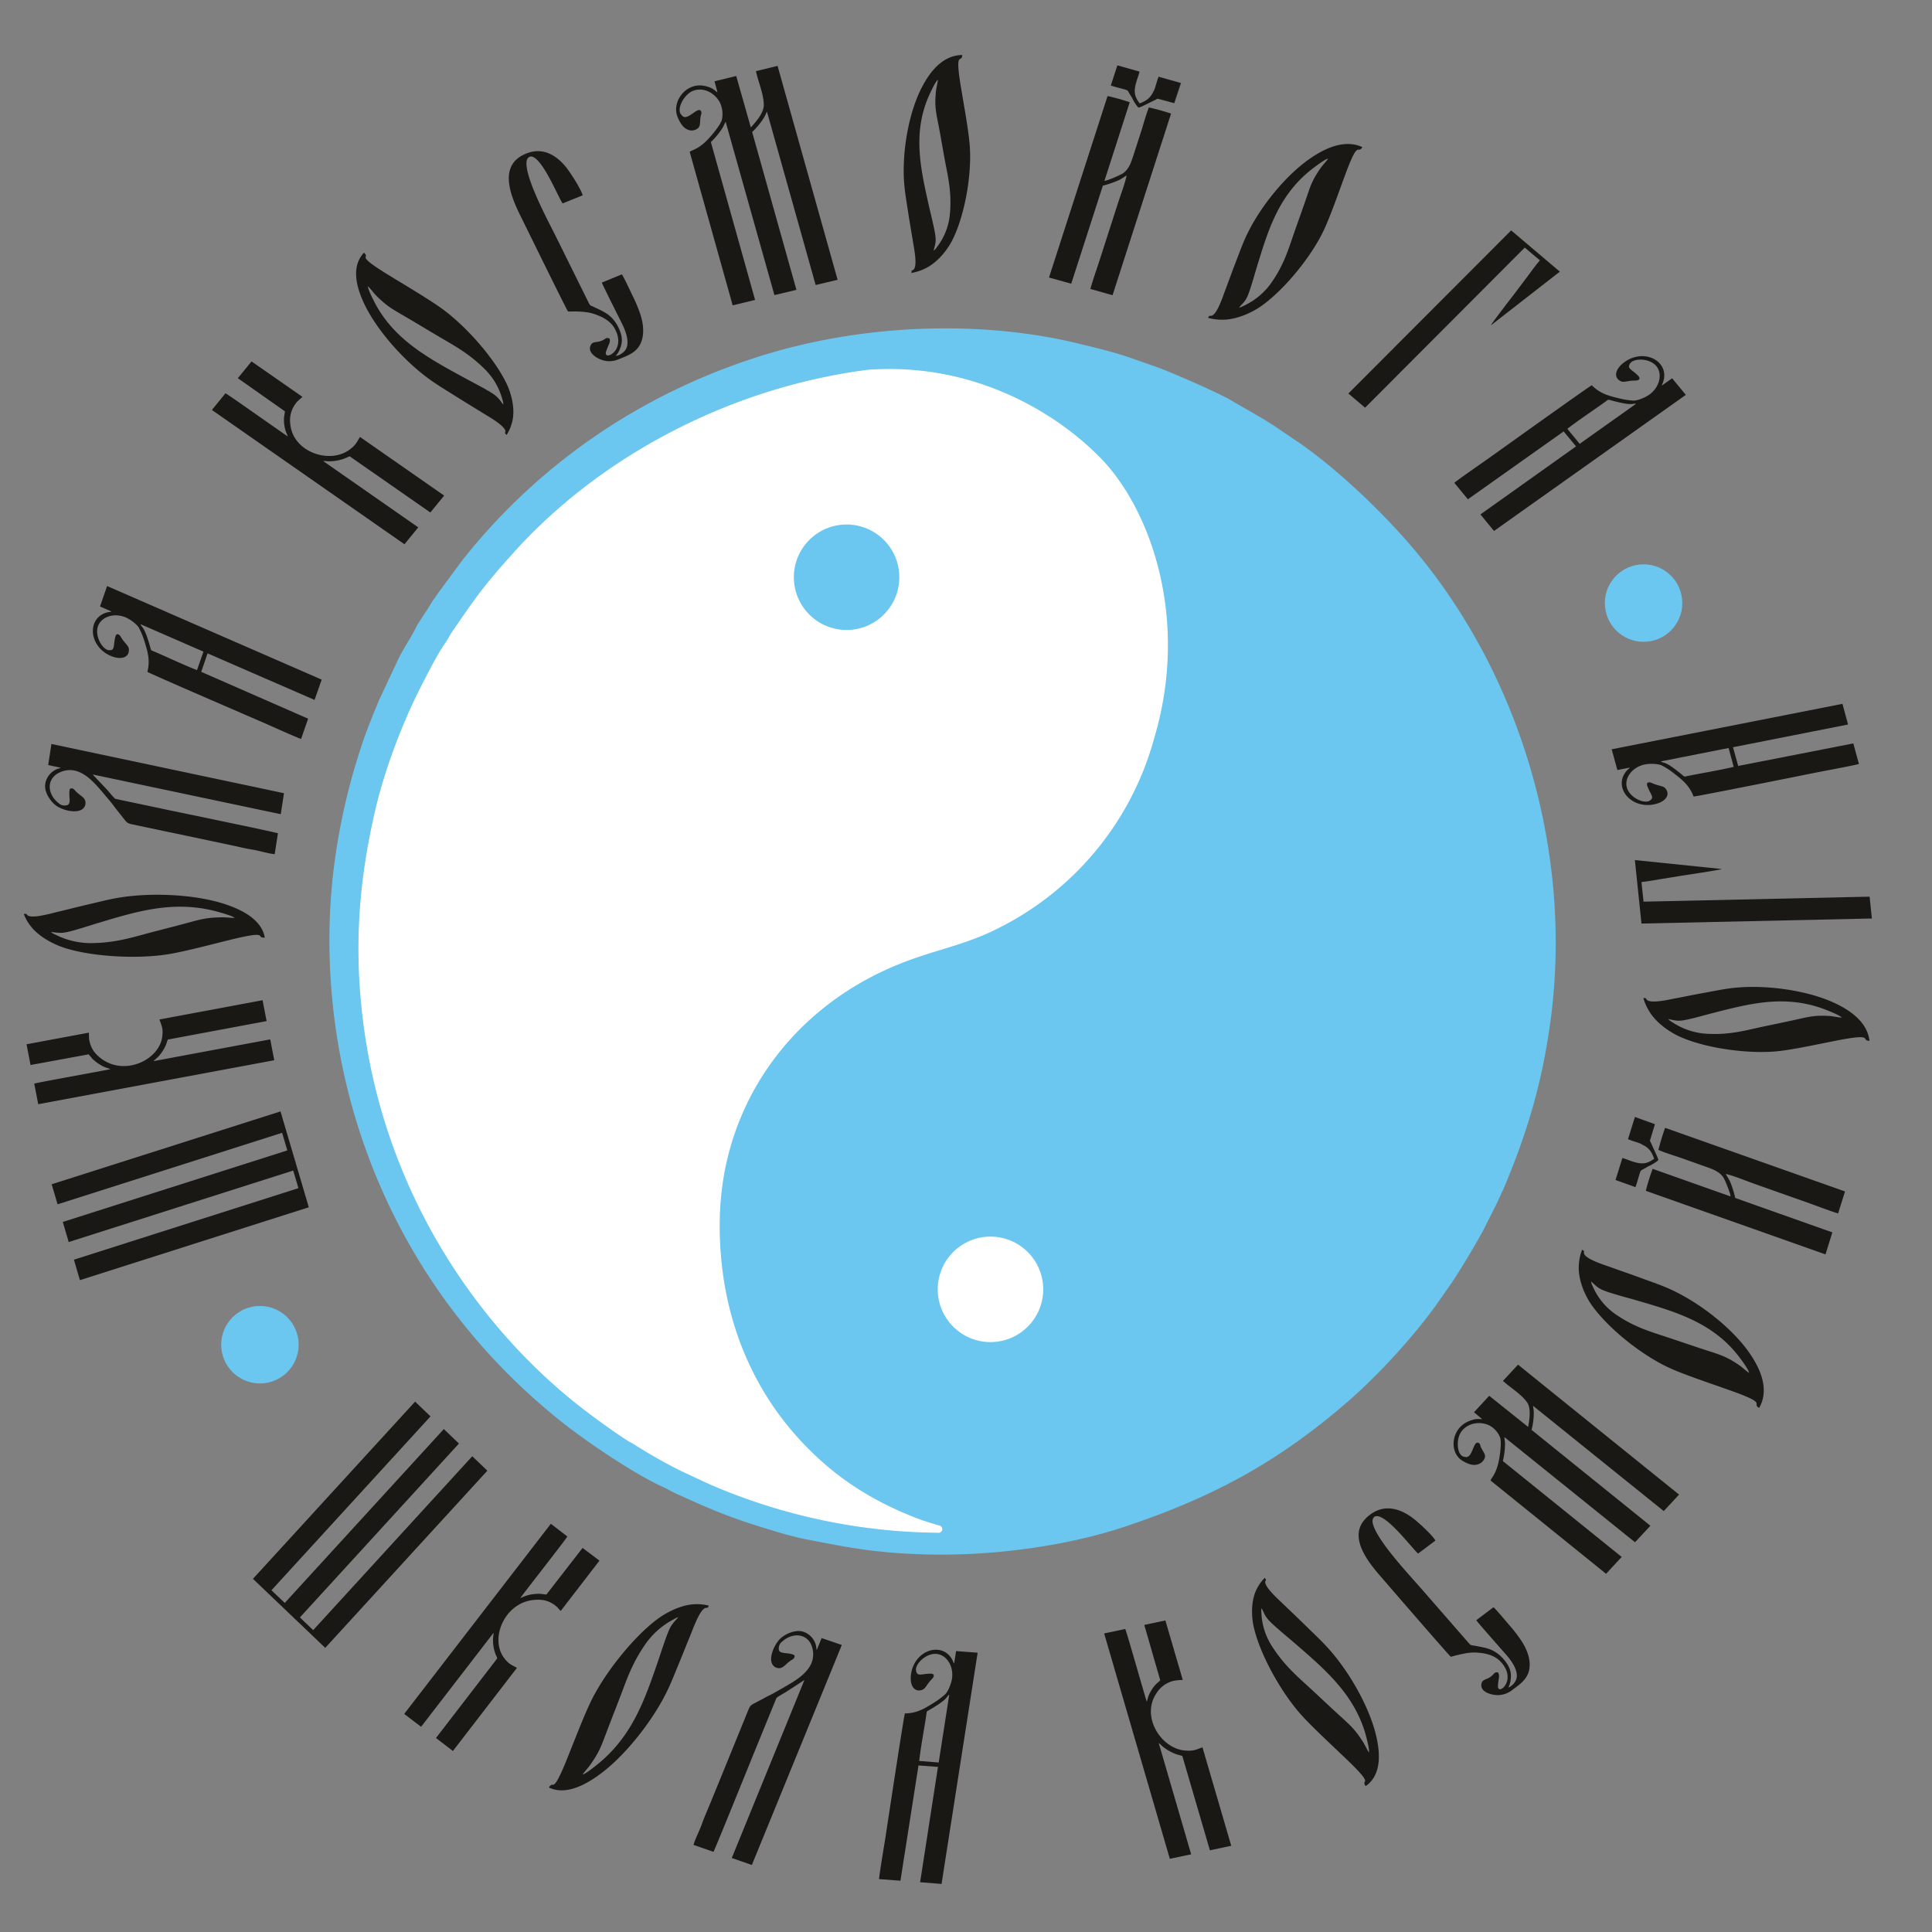
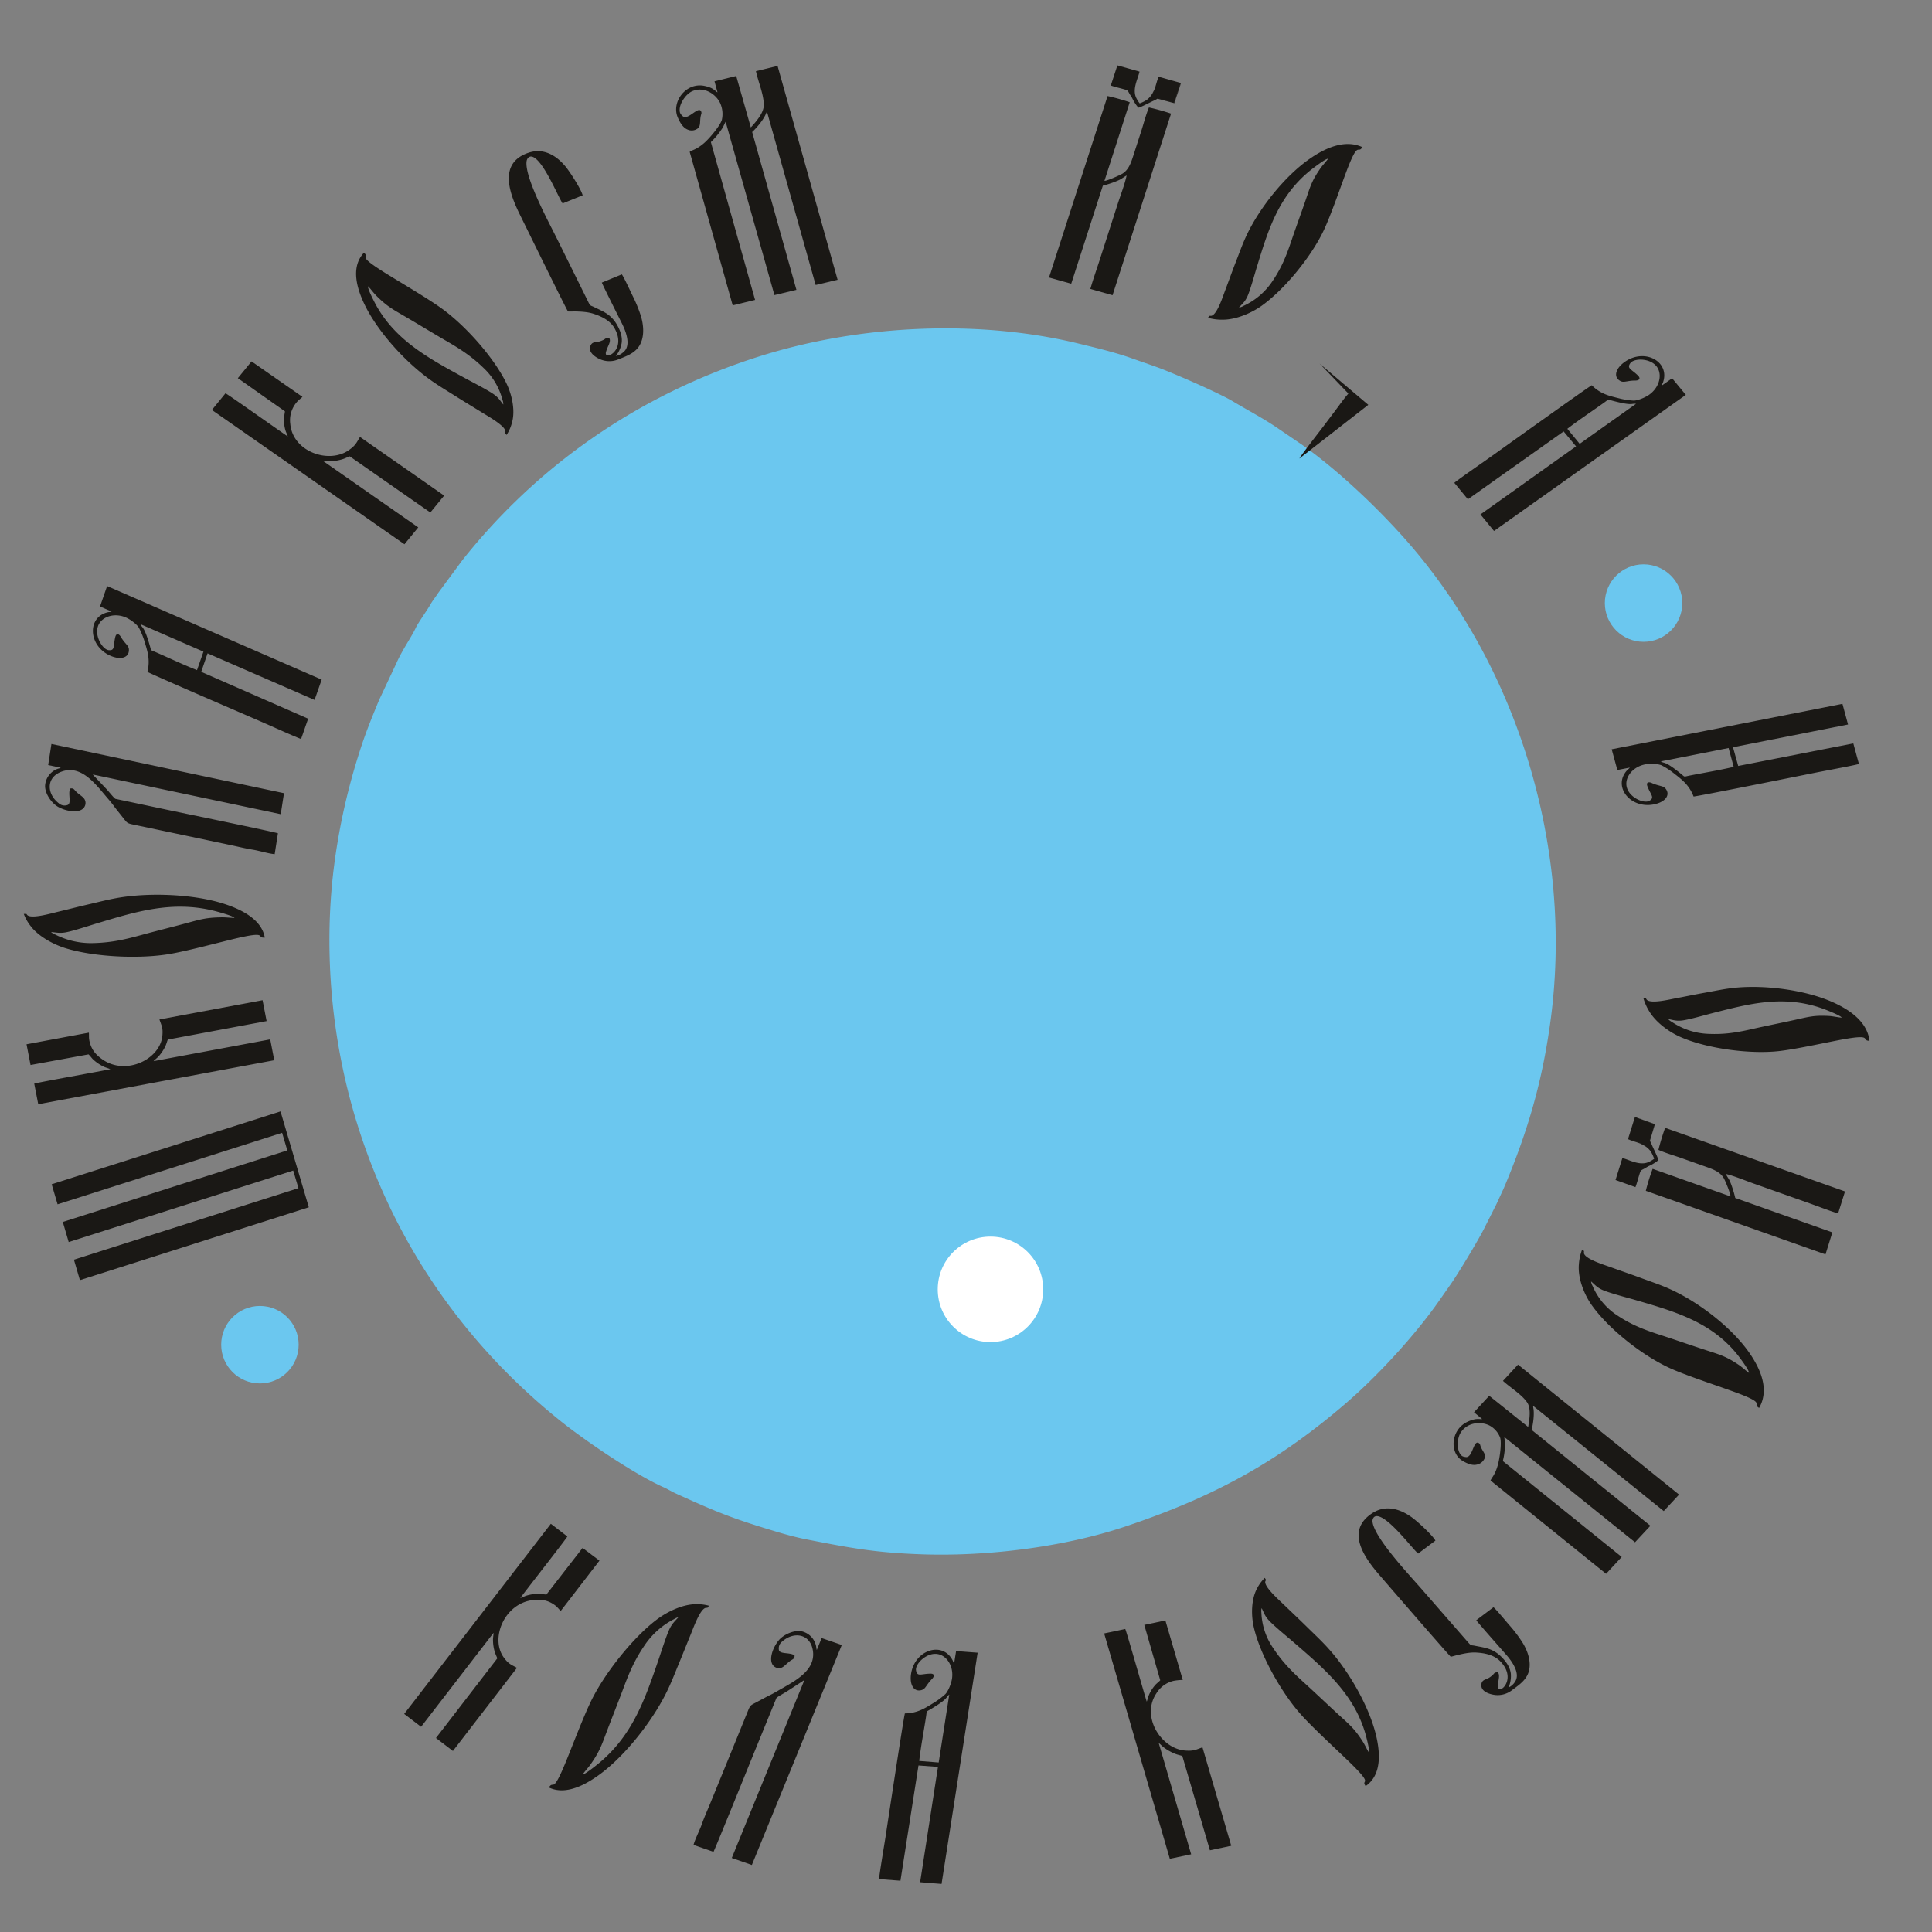
<svg xmlns="http://www.w3.org/2000/svg" id="Слой_1" data-name="Слой 1" viewBox="0 0 1190.55 1190.55">
  <rect x="0" y="0" width="1190.55" height="1190.55" fill="#808080" stroke="none" />
  <defs>
    <style>.cls-1,.cls-4{fill:#6bc7ef;}.cls-1,.cls-2,.cls-3{fill-rule:evenodd;}.cls-2,.cls-5{fill:#fff;}.cls-2{stroke:#fff;stroke-miterlimit:22.93;stroke-width:0.57px;}.cls-3{fill:#1a1815;}</style>
  </defs>
  <title>Лого Космойога</title>
  <path class="cls-1" d="M693.46,940.67c54.09-18.13,93.45-39.41,135.8-75.84,20.24-17.41,43.11-42.53,57.49-63.14l7.17-10.27c3.88-5.37,17.69-28.1,21.38-35.83l5.62-11.16c1.37-2.56,2.22-4.64,3.54-7.44,1.16-2.45,2.41-5.19,3.5-7.83,13.65-33,22.37-62.38,27.47-99.82C969.78,524,936,411,865.36,331.6,847,311,823.44,289,802.25,274l-13.88-9.44c-9.62-6.67-18.84-11.35-28.69-17.27C750.8,242,723.14,230,714,226.63c-5.48-2-10.65-3.72-16.07-5.66-10.45-3.75-21.95-6.49-33.32-9.26-60.24-14.68-133.54-12.15-196.94,8-75,23.83-137.12,67.89-182.76,125.51L270,365.43c-1.49,2.32-3.47,4.76-4.77,7.09-1.79,3.2-7.43,11.07-8.92,14.18-3,6.31-8.25,13.46-12,21.9l-10.66,22.67c-4.27,10.3-8.46,20.47-12,31.75a393.36,393.36,0,0,0-15.46,68.06C199.37,581.69,203.2,638.4,220.25,693c23.58,75.5,68.16,137.13,125.5,182.93,15.93,12.73,46.08,33,63.37,40.65,2.49,1.11,4.7,2.55,7.33,3.74,25.43,11.57,35.09,15.55,63.52,24,5,1.49,11.49,3.21,16.88,4.26,27.37,5.35,42.62,8.27,71.65,9.25C608.22,959.15,655.4,953.43,693.46,940.67Z" />
-   <path class="cls-2" d="M578.06,944.26a2,2,0,0,0,.57-4l-.14,0c-4.85-1.38-9.92-2.94-14.49-4.74-29.65-11.63-53.24-27.4-74.36-51.45-31.56-35.94-47.71-83-46.34-134.44,1.75-65.36,39.23-121.83,98.94-150.62,28.26-13.63,48.24-14.8,72.78-27.26a184.95,184.95,0,0,0,96.1-117.51c21.64-73.07-2.49-140.26-32.93-171.6-26.61-27.39-77.32-59.08-142.7-54.53h-.15C452,238.59,371.52,280.19,317.55,339.81c-19.12,21.12-24.36,28.67-39.39,50.73-.73,1.08-1.11,2.06-1.82,3.17-1.47,2.26-2.71,4.11-4.15,6.39-4.14,6.52-10.72,19.48-14.13,26.31-10.42,20.85-20.87,48.77-26.25,71.67-10,42.6-14,84.9-7.39,134.22,14,104.92,71.82,187.13,135.66,236.18,6.8,5.22,20,14.8,27.44,19.46,1.11.7,2.07,1,3.19,1.76a318.11,318.11,0,0,0,29.41,16.66l17.21,8A361.15,361.15,0,0,0,559,943.57c5.69.33,11.2.54,16.87.65Z" />
  <polygon class="cls-3" points="190.29 743.96 172.86 684.88 31.84 729.77 35.48 742.13 173.84 698.06 177.05 708.91 38.7 753 42.33 765.38 180.68 721.32 183.91 732.17 45.55 776.25 49.24 788.86 190.29 743.96" />
  <path class="cls-3" d="M249.24,335.39l8.5-10.41L199.12,284.1c1.25-.07,2.77.19,4.16.17a28.84,28.84,0,0,0,4.23-.44,26.79,26.79,0,0,0,4-1c1.37-.45,2.75-1.19,4-1.62l49.68,34.6,8.51-10.41-51.85-36.14c-2.22,3.51-2.49,5-6.76,8.05-12.43,8.85-34.72,1.05-36.21-16.08a17,17,0,0,1,3.5-12.79c1.37-1.8,2.65-2.55,4-3.88L155,222.72l-8.44,10.34,29,20.4c0,.89-.47,2.78-.54,3.85a23.27,23.27,0,0,0,.87,7.85c.32,1.18,1.16,2.7,1.45,3.77-3.7-2.38-36.66-25.81-38.39-26.57l-8.37,10.27Z" />
  <path class="cls-3" d="M169,653.35l-2.48-12.86L94.64,653.9c.78-.92,2-1.81,2.93-2.78a27.43,27.43,0,0,0,2.52-3.23,26.51,26.51,0,0,0,1.92-3.44c.57-1.25.91-2.7,1.4-3.84l60.88-11.39-2.49-12.87L98.25,628.22c1.28,3.89,2.28,5.08,1.8,10.07-1.4,14.55-22.61,24.83-37.15,14.41-3.95-2.83-6.57-5.92-7.74-11-.5-2.15-.24-3.55-.39-5.35l-38.42,7.16,2.48,12.77,35.72-6.55c.72.58,1.88,2.19,2.68,3A26.18,26.18,0,0,0,64,657.34c1.15.56,2.91,1,4,1.51-4.37,1-45.14,8.22-46.9,8.92l2.46,12.67Z" />
  <path class="cls-3" d="M311.17,267l1,1a25.39,25.39,0,0,0,3.36-7.71c2-7.15.09-16.56-3.25-23.62-7.36-15.57-24.85-35.54-40-46.51-8.46-6.12-24.42-15.48-33.89-21.33-20.17-12.48-9.77-9.17-14.11-13.11-8.19,8.74-4.45,21.61,0,31.12,7.48,16.1,23.9,34.68,39.36,46.13,5.58,4.14,11,7.31,16.74,10.94s11,6.79,16.78,10.37c3.32,2.07,12.56,7.24,14.08,10.7.41.94.08,1.11,0,2Zm-1-17.66c-1.9-2.27-2.51-3.74-5.26-5.89-3.27-2.57-14.11-8.1-18.14-10.3-22-12-43-23.13-55.19-45.42-.6-1.08-5.33-10.07-4.75-11.29,1.63,1.64,3.27,3.94,5,5.72,6.7,6.69,10.1,8.39,18.18,13.11s15.92,9.54,24,14.24c8.76,5.06,16.11,9.6,24,17.27a41.1,41.1,0,0,1,11.68,19.83A6.79,6.79,0,0,1,310.13,249.31Z" />
  <path class="cls-3" d="M16.18,563.18H14.66a27.66,27.66,0,0,0,4.25,7.52c4.67,6.17,13.65,11.21,21.6,13.65,17.54,5.38,45.13,6.7,63.81,3.56,10.42-1.75,28.25-6.52,39.08-9.14,23.08-5.6,13.77-.61,19.78-1-2.05-11.56-15.07-17.64-25.73-21-18.06-5.66-43.82-6.78-63.08-3.77-7,1.09-13,2.72-19.63,4.25s-12.6,3.08-19.19,4.65c-3.82.91-13.94,3.84-17.76,2.56-1.05-.35-1-.69-1.61-1.34Zm15.27,11.17c3.07.21,4.68.77,8.2.32,4.19-.54,15.62-4.34,20-5.65,23.86-7.17,46.32-14.23,72.49-7.7,1.28.32,11.71,3.09,12.35,4.31-2.38,0-5.33-.39-7.92-.35-9.77.14-13.33,1.35-22.35,3.78s-18,4.62-27,7.09c-9.73,2.66-18.14,4.7-29.46,5A48.47,48.47,0,0,1,34,575.88,7.94,7.94,0,0,1,31.45,574.35Z" />
-   <path class="cls-3" d="M561.78,166.8l-.15,1.4a30.85,30.85,0,0,0,8.5-2.76c7.11-3.36,13.44-10.85,16.89-17.79,7.61-15.3,11.94-40.46,10.55-58.11-.77-9.84-4-27-5.66-37.31-3.55-22.07.8-12.75,1.06-18.33-12.6.13-20.48,11.18-25.18,20.47-8,15.74-11.89,39.25-10.69,57.4.43,6.55,1.53,12.37,2.47,18.69s2,12,3,18.35c.57,3.65,2.64,13.4.86,16.71-.48.91-.84.79-1.61,1.28Zm13.57-12.34c.55-2.79,1.32-4.18,1.21-7.49-.13-3.93-3-15-3.94-19.23-5.15-23-10.34-44.74-.59-67.81.48-1.12,4.55-10.28,5.92-10.69-.22,2.2-1,4.84-1.21,7.23-.88,9,0,12.46,1.69,21.12s3,17.2,4.74,25.87c1.82,9.35,3.12,17.39,2.23,27.84a38.79,38.79,0,0,1-8.14,21.07A6.91,6.91,0,0,1,575.35,154.46Z" />
  <path class="cls-3" d="M745.21,194.66l-.83,1.17a31.4,31.4,0,0,0,9,1.17c8,.06,17.42-3.85,24-8.51,14.44-10.27,30.87-30.63,38.46-46.79,4.23-9,9.91-25.48,13.59-35.32,7.86-21,7.09-10.9,10.11-15.71-11.32-5.24-23.88,1.15-32.72,7.36-15,10.5-30.23,29.57-38.23,46.1-2.89,6-4.81,11.56-7.14,17.54s-4.26,11.47-6.53,17.44c-1.31,3.46-4.34,12.94-7.58,15.11-.89.59-1.14.33-2.08.44Zm18.29-5.12c1.89-2.23,3.27-3.13,4.82-6.1,1.85-3.52,4.83-14.52,6.1-18.63,6.9-22.5,13.12-43.87,33.36-60.07,1-.79,9.2-7.15,10.63-6.92-1.29,1.84-3.29,3.85-4.69,5.86-5.29,7.57-6.2,11-9.05,19.35s-5.88,16.47-8.7,24.84c-3.05,9-5.9,16.66-11.92,25.5a42.8,42.8,0,0,1-17.8,15.14A7.93,7.93,0,0,1,763.5,189.54Z" />
  <path class="cls-3" d="M43.24,485.94c-1.63,3.29,1.31,9.56-2,10.24a5.27,5.27,0,0,1-5.12-1.26c-7.62-5.95-7.76-16.43,2.59-19.68,11.06-3.47,19.37,6.91,25.9,14.67,2.2,2.61,4.33,5,6.17,7.64l6,7.59c1.35,1.64,1.68,2.19,4.49,2.81l34,7.15q13.56,2.86,27.11,5.73c4.35.91,9.16,2.1,13.42,2.78s9.56,2.42,13.47,2.75l2-12.87c-3-1-61-12.95-64-13.58l-36.07-7.62c-.9-.3-4.18-4.61-6-6.47l-6-6.35c-.75-.83-1.45-1.4-2-2.19L173,501.73l2-12.94L31.69,458.46l-2,13,7.79,1.65a10.18,10.18,0,0,1-1.7.58,11.79,11.79,0,0,0-8,10.47c-.14,4.92,4,10.76,7.92,13,5.13,2.95,13.63,4.3,16.23.23a4.67,4.67,0,0,0,.46-4.23C51.6,491,49,490,46.75,487.68,45.74,486.66,45.29,485.48,43.24,485.94Z" />
  <path class="cls-3" d="M90.81,414c1.51,1.12,65.89,28.87,70.89,31.05,3.77,1.64,21.61,9.67,23.84,10.31l4.34-12.48L124,414l3.91-11.39,65.93,28.7,4.39-12.51L66,361.14l-4.37,12.59,7.15,3.13a11.05,11.05,0,0,1-2,.35c-13.19,2.75-12.55,20.61,1,26.76,6.39,2.9,11.77,1.46,11.65-3.55,0-1.82-1-2.68-2.13-4.07a26.05,26.05,0,0,1-2.7-3.63c-1-1.94-2.85-3-3.56-.2C69.7,398.07,71,401,67,400.65s-9.71-9.94-5.88-16.35c2.87-4.78,10-6.6,16.45-3.79,2.87,1.25,6.67,4.11,8,6.3A47.15,47.15,0,0,1,89,395.1c1.72,5.73,3.73,11.23,1.85,18.86Zm30.59-1.06c-8.26-3.23-17-7.37-25.18-10.95-3.66-1.6-2.9-.67-3.82-3.84-3.74-12.94-4.69-10.72-5.85-13.52l38.83,16.93Z" />
  <path class="cls-3" d="M350,191.91c.82.12,3.12,0,4.08,0,3.95.08,8.16.28,11.78,1.48,4,1.34,10,3.72,12.92,9.06,6.1,11-2,17.31-4.66,16.5-1.45-.45-.59-2.43-.29-3.32.86-2.57,2.74-5.2,1.7-7.11-2.91-.68-1.46.34-5.74,1.79-2.17.73-4.49.1-5.65,2.2-2.14,3.89,1.73,7,5,8.58a14.38,14.38,0,0,0,11.4.57c4.75-1.91,8.91-3.31,11.95-6.61,4.46-4.81,4.76-12.83,2.36-20.59A86.06,86.06,0,0,0,389.69,182c-1-2.09-5.53-11.84-6.52-12.92l-12.3,5.06c.38,1.34,11.68,23.77,12.63,25.7,2.29,4.65,5.06,12.37,1.44,16.4-1.12,1.24-3.33,2.91-5.46,3.07.4-.65.85-1.08,1.24-1.69a17.88,17.88,0,0,0,2.33-6.07c.48-3.11-.24-6.29-2-9.83-4-8.05-9.16-9.62-15-12.52-2.24-1.11-2.21-.43-3.57-3.2L343.1,146.84c-5-10.1-20.18-38-18.57-47.69.23-1.37,1.48-3.27,3.62-2.54,6.81,2.32,15.76,24.77,18.55,28.75l12.35-5c-.95-3.75-7.53-14-10.39-17.53-6-7.35-13.93-11.78-23.1-8.67-18.92,6.43-11.43,25.52-4.94,38.63C322.89,137.33,348.75,190.16,350,191.91Z" />
  <path class="cls-3" d="M980.91,237.42c-1.75.72-59,41.76-63.49,44.93-3.37,2.4-19.52,13.59-21.23,15.18l8.36,10.14,59-41.81,7.66,9.21L912.28,317l8.36,10.19,118.21-83.86-8.44-10.23-6.4,4.53a10.19,10.19,0,0,1,.75-1.89c4.54-12.74-11-21.37-23.34-12.87-5.82,4-7.4,9.37-3.06,11.84,1.57.9,2.81.49,4.58.26a26,26,0,0,1,4.5-.46c2.19.11,4-.91,2-3-4-4-7.2-4.4-4.76-7.74s13.54-3.24,17,3.35c2.58,4.92.39,12-5.37,16.08-2.56,1.82-7,3.62-9.56,3.67a47,47,0,0,1-8.84-1.35c-5.78-1.46-11.51-2.56-17-8.1Zm-15.08,26.82c7.06-5.43,15.14-10.78,22.48-16,3.28-2.33,2.09-2.16,5.27-1.32,13,3.44,11.58,1.48,14.57,1.93L973.44,273.5Z" />
  <path class="cls-3" d="M425,93.55l26.5,94.61,13.8-3.34L438.06,87.56a47.86,47.86,0,0,0,7.39-9.08c.39-.72,1.38-3,1.72-3.42l30.05,106.79,13.56-3.24L463.5,81.35c2.85-2.63,6.67-7.23,8.27-10.74a9.51,9.51,0,0,1,.86-1.78l30,106.79,13.53-3.22-37-131.8-13.33,3.24c1.52,7,4.8,14.18,4.85,20.87,0,4.86-4.76,10.27-8,13.82l-9-31.71L440.3,50.09l1.83,6.78c-.84-.29-1.45-1.41-3.87-2.64a20.38,20.38,0,0,0-4.58-1.38c-11.2-2-20.13,10.09-16,19.59,1.49,3.4,3.28,6.32,6.15,7.45a6,6,0,0,0,5.3-.23c3.18-1.6,1.79-4.59,2.78-8.61.21-.83.59-1.35.14-2.37-1.65-3.73-8.17,5.85-11.37,2.89-1.55-1.44-2-2.3-1.82-4.58.34-3.86,4-9.24,7.88-10.88,7.23-3,14.39,1.88,17,7.33a16.39,16.39,0,0,1,1.06,10.49c-1.08,3.61-7.71,11.49-11,14.29C429.15,92.21,426.65,92.37,425,93.55Z" />
  <path class="cls-3" d="M646.43,171l13.69,3.84,19.49-60.43c2.68-.62,9-2.74,11.29-4.16,1-.64,2.33-1.56,3.36-2.14-1.11,5.34-3.76,12.16-5.49,17.53l-11.26,35c-1.83,5.68-4,11.72-5.6,17.41l13.67,3.87L721.64,70A138.36,138.36,0,0,0,708,66.21c-1.77,4.22-3.28,10.06-4.72,14.54q-2.4,7.41-4.78,14.82c-1.53,4.74-3,9.07-6.84,11.44-1.42.87-9.18,4.38-11.07,4.44L696.17,63a126.9,126.9,0,0,0-13.66-3.82L646.43,171ZM713.3,60.81a29.62,29.62,0,0,1-2.85,1.45c-2.36,1.14-7.1,3.63-8.75,4.08-.91-.47-2.65-3.34-3.1-4.12s-.71-1.42-1.12-2.15-.88-1.33-1.31-2.06c-1.46-2.48-.7-2.24-4.66-3.33-2.13-.59-4.9-1.21-7-2l4.05-12.4,13.65,3.84c-1,4.45-4.46,10.56-2.16,15.91a19,19,0,0,0,2.25,3.67,19.64,19.64,0,0,0,4.53-2.28,12.83,12.83,0,0,0,3.39-4,1.18,1.18,0,0,0,.49-.42,15.28,15.28,0,0,0,1.66-4.15A40.54,40.54,0,0,0,714,47.49l13.53,3.71-4,12.11-9.5-2.63c-1-.1-.33-.1-.79.13Zm-3.06-3.38c.35-.87.85-1.57,1.16-2.35.87-2.19,1.56-5.49,2.58-7.81l13.81,3.88L723.67,63.6,713.3,60.81c.46-.23-.23-.23.79-.13l9.5,2.63,4-12.11L714,47.49a40.54,40.54,0,0,1-1.63,5.37A15.28,15.28,0,0,1,710.73,57,1.18,1.18,0,0,1,710.24,57.43Z" />
-   <path class="cls-3" d="M830.89,242.5l10.32,8.72,98.39-98.65,9.31,7.84c-2.7,3.14-5.3,6.84-7.74,10.09s-5,6.65-7.53,10c-.34.44-14.87,19.19-14.93,20l42.5-33.11-30-25.41Z" />
-   <polygon class="cls-3" points="155.87 972.92 200.42 1015.46 300.32 906.28 291.02 897.38 193 1004.52 184.81 996.71 282.81 889.56 273.49 880.63 175.48 987.76 167.28 979.96 265.29 872.81 255.8 863.72 155.87 972.92" />
+   <path class="cls-3" d="M830.89,242.5c-2.7,3.14-5.3,6.84-7.74,10.09s-5,6.65-7.53,10c-.34.44-14.87,19.19-14.93,20l42.5-33.11-30-25.41Z" />
  <path class="cls-3" d="M720.88,1145.44l13.15-2.77-20-68.6c1,.72,2,1.88,3.13,2.73a30.28,30.28,0,0,0,7.31,4.06c1.35.51,2.88.8,4.11,1.23l17,58.11,13.15-2.78L741,1076.76c-3.93,1.34-5.08,2.34-10.31,2-15.23-.9-27.71-21-18.12-35.23a17,17,0,0,1,10.75-7.77,33.39,33.39,0,0,1,5.53-.53l-10.71-36.67-13,2.76,9.83,34.1c-.54.71-2.11,1.88-2.84,2.67a23.32,23.32,0,0,0-4.24,6.66c-.48,1.11-.79,2.83-1.23,3.84-1.4-4.17-12.38-43.09-13.25-44.76l-13,2.74Z" />
  <path class="cls-3" d="M249.07,1056.17l10.42,7.93,44.64-57.9c0,1.2-.3,2.68-.34,4a26.46,26.46,0,0,0,1.14,7.93c.41,1.32,1.12,2.62,1.51,3.8L268.66,1071,279.1,1079l39.46-51.22c-3.55-2-5.09-2.26-8.06-6.3-8.66-11.78.3-33.58,18.09-35.51,4.83-.52,8.84,0,13.09,3,1.8,1.27,2.53,2.49,3.85,3.74l23.87-31L359,953.87l-22.27,28.69c-.92.05-2.86-.37-4-.41a26,26,0,0,0-8.16,1.07c-1.22.35-2.83,1.2-3.95,1.51,2.61-3.65,28.17-36.22,29-37.91L339.44,939Z" />
  <path class="cls-3" d="M780.17,973.56l-.78-1.24a25.73,25.73,0,0,0-4.92,6.82c-3.43,6.57-3.58,16.17-1.81,23.77,3.9,16.78,16.76,40,29.28,53.93,7,7.77,20.6,20.29,28.61,28,17.08,16.46,7.62,11,11,15.8,9.86-6.81,8.93-20.19,6.62-30.41-3.9-17.33-16-39-28.71-53.42-4.58-5.22-9.22-9.47-14.05-14.23s-9.35-9-14.2-13.68c-2.81-2.73-10.75-9.73-11.5-13.44-.21-1,.16-1.1.44-1.92ZM777.46,991c1.37,2.62,1.66,4.19,3.89,6.88,2.65,3.19,12.08,10.89,15.55,13.89,19,16.4,37.11,31.7,44.34,56.07.35,1.19,3.07,11,2.26,12-1.26-1.94-2.37-4.55-3.73-6.66-5.13-8-8.09-10.34-15-16.66s-13.53-12.69-20.48-19c-7.49-6.81-13.71-12.8-19.77-22a41,41,0,0,1-7.22-21.85A6.6,6.6,0,0,1,777.46,991Z" />
  <path class="cls-3" d="M436,990.74l.88-1.24a27.6,27.6,0,0,0-8.59-.94c-7.74.18-17.07,4.53-23.7,9.56-14.61,11.09-31.79,32.71-40.16,49.71-4.67,9.47-11.21,26.74-15.41,37.06-8.94,22-7.55,11.53-10.77,16.61,10.58,5.1,23.12-1.92,32.06-8.62,15.14-11.36,31.1-31.61,39.9-49,3.18-6.27,5.4-12.14,8-18.41s4.85-12,7.43-18.3c1.49-3.63,5-13.56,8.29-15.91.9-.64,1.13-.38,2-.52Zm-18,5.87c-2,2.37-3.36,3.34-5.05,6.47-2,3.71-5.6,15.21-7.09,19.52-8.12,23.56-15.51,45.92-36.1,63.34-1,.85-9.34,7.69-10.71,7.51,1.37-2,3.43-4.1,4.91-6.23,5.59-8,6.69-11.61,10-20.35s6.74-17.27,10-26c3.52-9.45,6.77-17.47,13.15-26.82a48.58,48.58,0,0,1,18.17-16.25A8.11,8.11,0,0,1,418,996.61Z" />
  <path class="cls-3" d="M976.16,770.93l-1.23-.85a31.07,31.07,0,0,0-2,9.18c-.66,8.21,3,17.84,7.62,24.55,10.28,14.8,31.55,31.65,48.85,39.44,9.64,4.34,27.42,10.17,38,14,22.6,8.07,11.53,7.27,16.62,10.36,6.63-11.57.49-24.43-5.7-33.49-10.5-15.35-30.44-31-48.11-39.21-6.38-3-12.42-4.93-18.86-7.32s-12.35-4.38-18.79-6.71c-3.72-1.35-14-4.46-16.14-7.78-.59-.91-.28-1.17-.33-2.13Zm4.3,18.73c2.32,1.93,3.22,3.35,6.38,4.94,3.76,1.9,15.69,5,20.14,6.27,24.36,7.1,47.51,13.49,63.91,34.23.8,1,7.22,9.43,6.86,10.89-1.94-1.32-4-3.37-6.13-4.81-8-5.42-11.71-6.36-20.71-9.29s-17.77-6-26.81-8.94c-9.74-3.13-18-6.06-27.3-12.23a40.59,40.59,0,0,1-15.4-18.25A7.3,7.3,0,0,1,980.46,789.66Z" />
  <path class="cls-3" d="M1014.11,615.09l-1.44-.1a32.15,32.15,0,0,0,3.68,8.27c4.13,6.87,12.37,12.86,19.76,16,16.29,7,42.23,10.41,60,8.46,9.89-1.08,26.91-4.82,37.23-6.8,22-4.21,13,.37,18.68.44-1.42-12.39-13.42-19.77-23.32-24.09-16.77-7.31-41-10.39-59.27-8.62-6.6.64-12.38,1.92-18.69,3.05s-12,2.33-18.29,3.51c-3.64.68-13.31,3-16.85,1.4-1-.44-.88-.8-1.46-1.54ZM1028,628c2.88.45,4.37,1.16,7.71.94,4-.26,14.92-3.44,19.09-4.5,22.8-5.83,44.28-11.65,68.65-2.82,1.19.43,10.89,4.13,11.45,5.47-2.25-.14-5-.8-7.45-1-9.22-.57-12.63.44-21.23,2.35s-17.13,3.56-25.74,5.51c-9.28,2.11-17.29,3.65-28,3.12a42.93,42.93,0,0,1-22.19-7.31A8,8,0,0,1,1028,628Z" />
  <path class="cls-3" d="M489.64,1020.13c-2.95-2.19-9.64-.42-9.71-3.8a5.27,5.27,0,0,1,2.14-4.82c7.22-6.43,17.56-4.7,18.91,6.07,1.44,11.5-10.26,17.82-19.07,22.86-3,1.69-5.67,3.37-8.62,4.7l-8.53,4.54c-1.86,1-2.45,1.27-3.57,3.92l-13.1,32.17q-5.23,12.82-10.48,25.65c-1.68,4.11-3.71,8.64-5.14,12.7s-4.08,9-5.1,12.76l12.3,4.26c1.48-2.82,23.64-57.73,24.8-60.55l13.94-34.13c.46-.83,5.28-3.29,7.44-4.79l7.31-4.75c1-.58,1.64-1.17,2.53-1.61l-44.75,109.63,12.37,4.31,55.43-135.57-12.43-4.26-3,7.37A10.53,10.53,0,0,1,503,1015a11.77,11.77,0,0,0-8.88-9.72c-4.81-1-11.3,2-14.19,5.47-3.81,4.52-6.66,12.64-3.12,15.93a4.69,4.69,0,0,0,4.08,1.21c2.23-.46,3.7-2.79,6.39-4.63C488.49,1022.46,489.72,1022.22,489.64,1020.13Z" />
  <path class="cls-3" d="M557.63,1055.82c-.7,1.75-11.18,71.07-12,76.46-.63,4.06-3.87,23.35-3.92,25.67l13.17,1L566,1087.92l12,.89-11,71.06,13.21,1.06,22.24-142.49-13.28-1-1.22,7.71a10.52,10.52,0,0,1-.84-1.84c-6-12.06-23.12-6.91-25.63,7.79-1.18,6.92,1.58,11.76,6.4,10.37,1.75-.51,2.32-1.68,3.39-3.1a27,27,0,0,1,2.83-3.53c1.61-1.49,2.16-3.52-.71-3.49-5.73.06-8.22,2.1-8.91-2s7.14-11.92,14.31-9.84c5.36,1.56,8.93,8,7.85,15-.49,3.09-2.28,7.49-4,9.37a47.07,47.07,0,0,1-7.16,5.39c-5.11,3.13-9.91,6.47-17.78,6.58Zm8.81,29.32c1-8.8,2.82-18.27,4.19-27.13.62-4-.09-3,2.74-4.67,11.57-6.91,9.18-7.26,11.59-9.09l-6.51,41.85Z" />
  <path class="cls-3" d="M894,1020.92c.82-.1,3-.8,4-1,3.84-.93,8-1.81,11.77-1.57,4.24.27,10.58,1.06,14.8,5.46,8.71,9.1,2.45,17.26-.3,17.15-1.51-.07-1.19-2.2-1.13-3.14.18-2.7,1.33-5.72-.16-7.31-3,.09-1.33.71-5.1,3.19-1.92,1.27-4.32,1.25-4.9,3.58-1.08,4.31,3.44,6.3,7.05,7a14.34,14.34,0,0,0,11.18-2.36c4.11-3.06,7.77-5.46,9.87-9.43,3.08-5.79,1.33-13.62-3-20.51a85.12,85.12,0,0,0-8.17-10.72c-1.53-1.76-8.36-10-9.6-10.83l-10.6,8c.71,1.2,17.35,20,18.76,21.63,3.41,3.92,8,10.68,5.57,15.5a9.42,9.42,0,0,1-4.49,4.36c.22-.73.54-1.27.76-2a17.62,17.62,0,0,0,.71-6.46c-.33-3.12-1.84-6-4.44-9-5.94-6.76-11.32-7-17.69-8.29-2.45-.51-2.24.15-4.26-2.19l-28.74-32.95c-7.41-8.49-29.2-31.61-30.11-41.38-.13-1.38.6-3.54,2.85-3.38,7.18.5,21.56,19.94,25.27,23.08l10.65-8c-1.87-3.39-10.86-11.66-14.51-14.3-7.7-5.58-16.47-7.85-24.55-2.5-16.66,11-4.55,27.59,5.07,38.62C853.89,975.05,892.36,1019.54,894,1020.92Z" />
  <path class="cls-3" d="M1043.59,490.84c1.89.05,71-13.87,76.33-14.93,4.06-.8,23.39-4.38,25.6-5.13l-3.46-12.67L1071.13,472l-3.21-11.54,70.89-14-3.44-12.73-142.21,28,3.5,12.78,7.69-1.5a10.74,10.74,0,0,1-1.45,1.41c-9.38,9.76,1.26,24,16,21.32,6.94-1.27,10.58-5.51,7.65-9.54-1.07-1.46-2.37-1.6-4.07-2.11a27.12,27.12,0,0,1-4.3-1.44c-1.94-1-4-.82-3,1.86,2,5.34,4.75,7,1.15,9s-13.67-2.6-14.12-10c-.33-5.54,4.56-11.09,11.49-12.46,3.09-.6,7.85-.43,10.23.58a47,47,0,0,1,7.51,4.86c4.67,3.7,9.44,7.06,12.2,14.38Zm24.76-18.28c-8.67,2.06-18.23,3.62-27.07,5.36-3.94.78-2.79,1.11-5.34-1-10.42-8.46-10-6.1-12.5-7.73l41.77-8.24Z" />
  <path class="cls-3" d="M918.51,912.33l71.2,57.49,9.61-10.39-73.23-59.09a45.72,45.72,0,0,0,1.35-11.17c-.07-.77-.44-3.08-.38-3.59l80.48,64.81,9.47-10.18-73.22-59.09c1-3.63,1.71-9.33,1.19-12.93a9.16,9.16,0,0,1-.23-1.86l80.49,64.83,9.44-10.15-99.24-80.07-9.28,10c4.89,4.48,11.36,8.15,14.89,13.26,2.56,3.7,1.44,10.57.64,15.13l-24-19.21-9.37,10.16,5,4.16c-.85.25-1.93-.27-4.56.17a21.32,21.32,0,0,0-4.5,1.55c-10.24,4.84-11.29,19.16-2.92,24.09,3,1.76,6,3,8.95,2.23a6.45,6.45,0,0,0,4.25-3.19c1.77-3-.93-4.54-2.21-8.18-.27-.76-.22-1.38-1.13-1.9-3.3-1.92-3.66,9.12-7.85,8.67-2-.22-2.85-.62-3.88-2.48-1.74-3.15-1.55-9.35.8-12.82,4.36-6.44,12.82-6.73,17.84-4a14.2,14.2,0,0,1,6.35,7.44c1,3.38-.35,13.19-1.59,17.19C921.19,909,919.21,910.5,918.51,912.33Z" />
  <path class="cls-3" d="M1124.92,773l4.23-13.57-59.85-21.21c-.54-2.69-2.48-9.06-3.84-11.4-.61-1.06-1.49-2.37-2-3.42,5.3,1.27,12,4.1,17.36,6l34.63,12.26c5.62,2,11.6,4.37,17.24,6.09l4.26-13.55L1026.1,695a138.48,138.48,0,0,0-4.13,13.59c4.16,1.88,10,3.56,14.39,5.13l14.68,5.2c4.7,1.66,9,3.24,11.24,7.16.83,1.45,4.12,9.3,4.12,11.19l-48-17a127.54,127.54,0,0,0-4.21,13.54L1124.92,773Zm-108.2-70a28.31,28.31,0,0,1,1.37,2.89c1.07,2.39,3.43,7.2,3.83,8.86-.49.9-3.42,2.56-4.21,3s-1.44.67-2.18,1.07-1.35.83-2.1,1.24c-2.51,1.39-2.26.64-3.46,4.56-.65,2.12-1.35,4.87-2.17,6.92l-12.27-4.4,4.22-13.53c4.42,1.13,10.43,4.76,15.85,2.61a18.27,18.27,0,0,0,3.72-2.14,19.92,19.92,0,0,0-2.14-4.6,12.89,12.89,0,0,0-3.92-3.5,1.3,1.3,0,0,0-.41-.5,15.83,15.83,0,0,0-4.1-1.78,42.26,42.26,0,0,0-5.33-1.79l4.1-13.41,12,4.31-2.9,9.42c-.13,1-.11.32.11.79Zm-3.46,3c-.86-.37-1.55-.89-2.32-1.23-2.16-.93-5.44-1.71-7.74-2.8l4.28-13.69,12.33,4.47L1016.72,703c-.22-.47-.24.22-.11-.79l2.9-9.42-12-4.31-4.1,13.41a42.26,42.26,0,0,1,5.33,1.79,15.83,15.83,0,0,1,4.1,1.78A1.3,1.3,0,0,1,1013.26,706Z" />
-   <path class="cls-3" d="M1153.5,566l-1.4-13.45-139.3,3.08-1.29-12.09c4.12-.4,8.56-1.27,12.57-1.93s8.25-1.3,12.34-2c.55-.09,24-3.57,24.61-4.1L1007.45,530l4.07,39.12Z" />
  <circle class="cls-4" cx="160.17" cy="828.64" r="23.87" />
  <circle class="cls-4" cx="1012.81" cy="371.63" r="23.87" />
  <circle class="cls-4" cx="521.69" cy="355.71" r="32.5" />
  <circle class="cls-5" cx="610.36" cy="794.53" r="32.5" />
</svg>